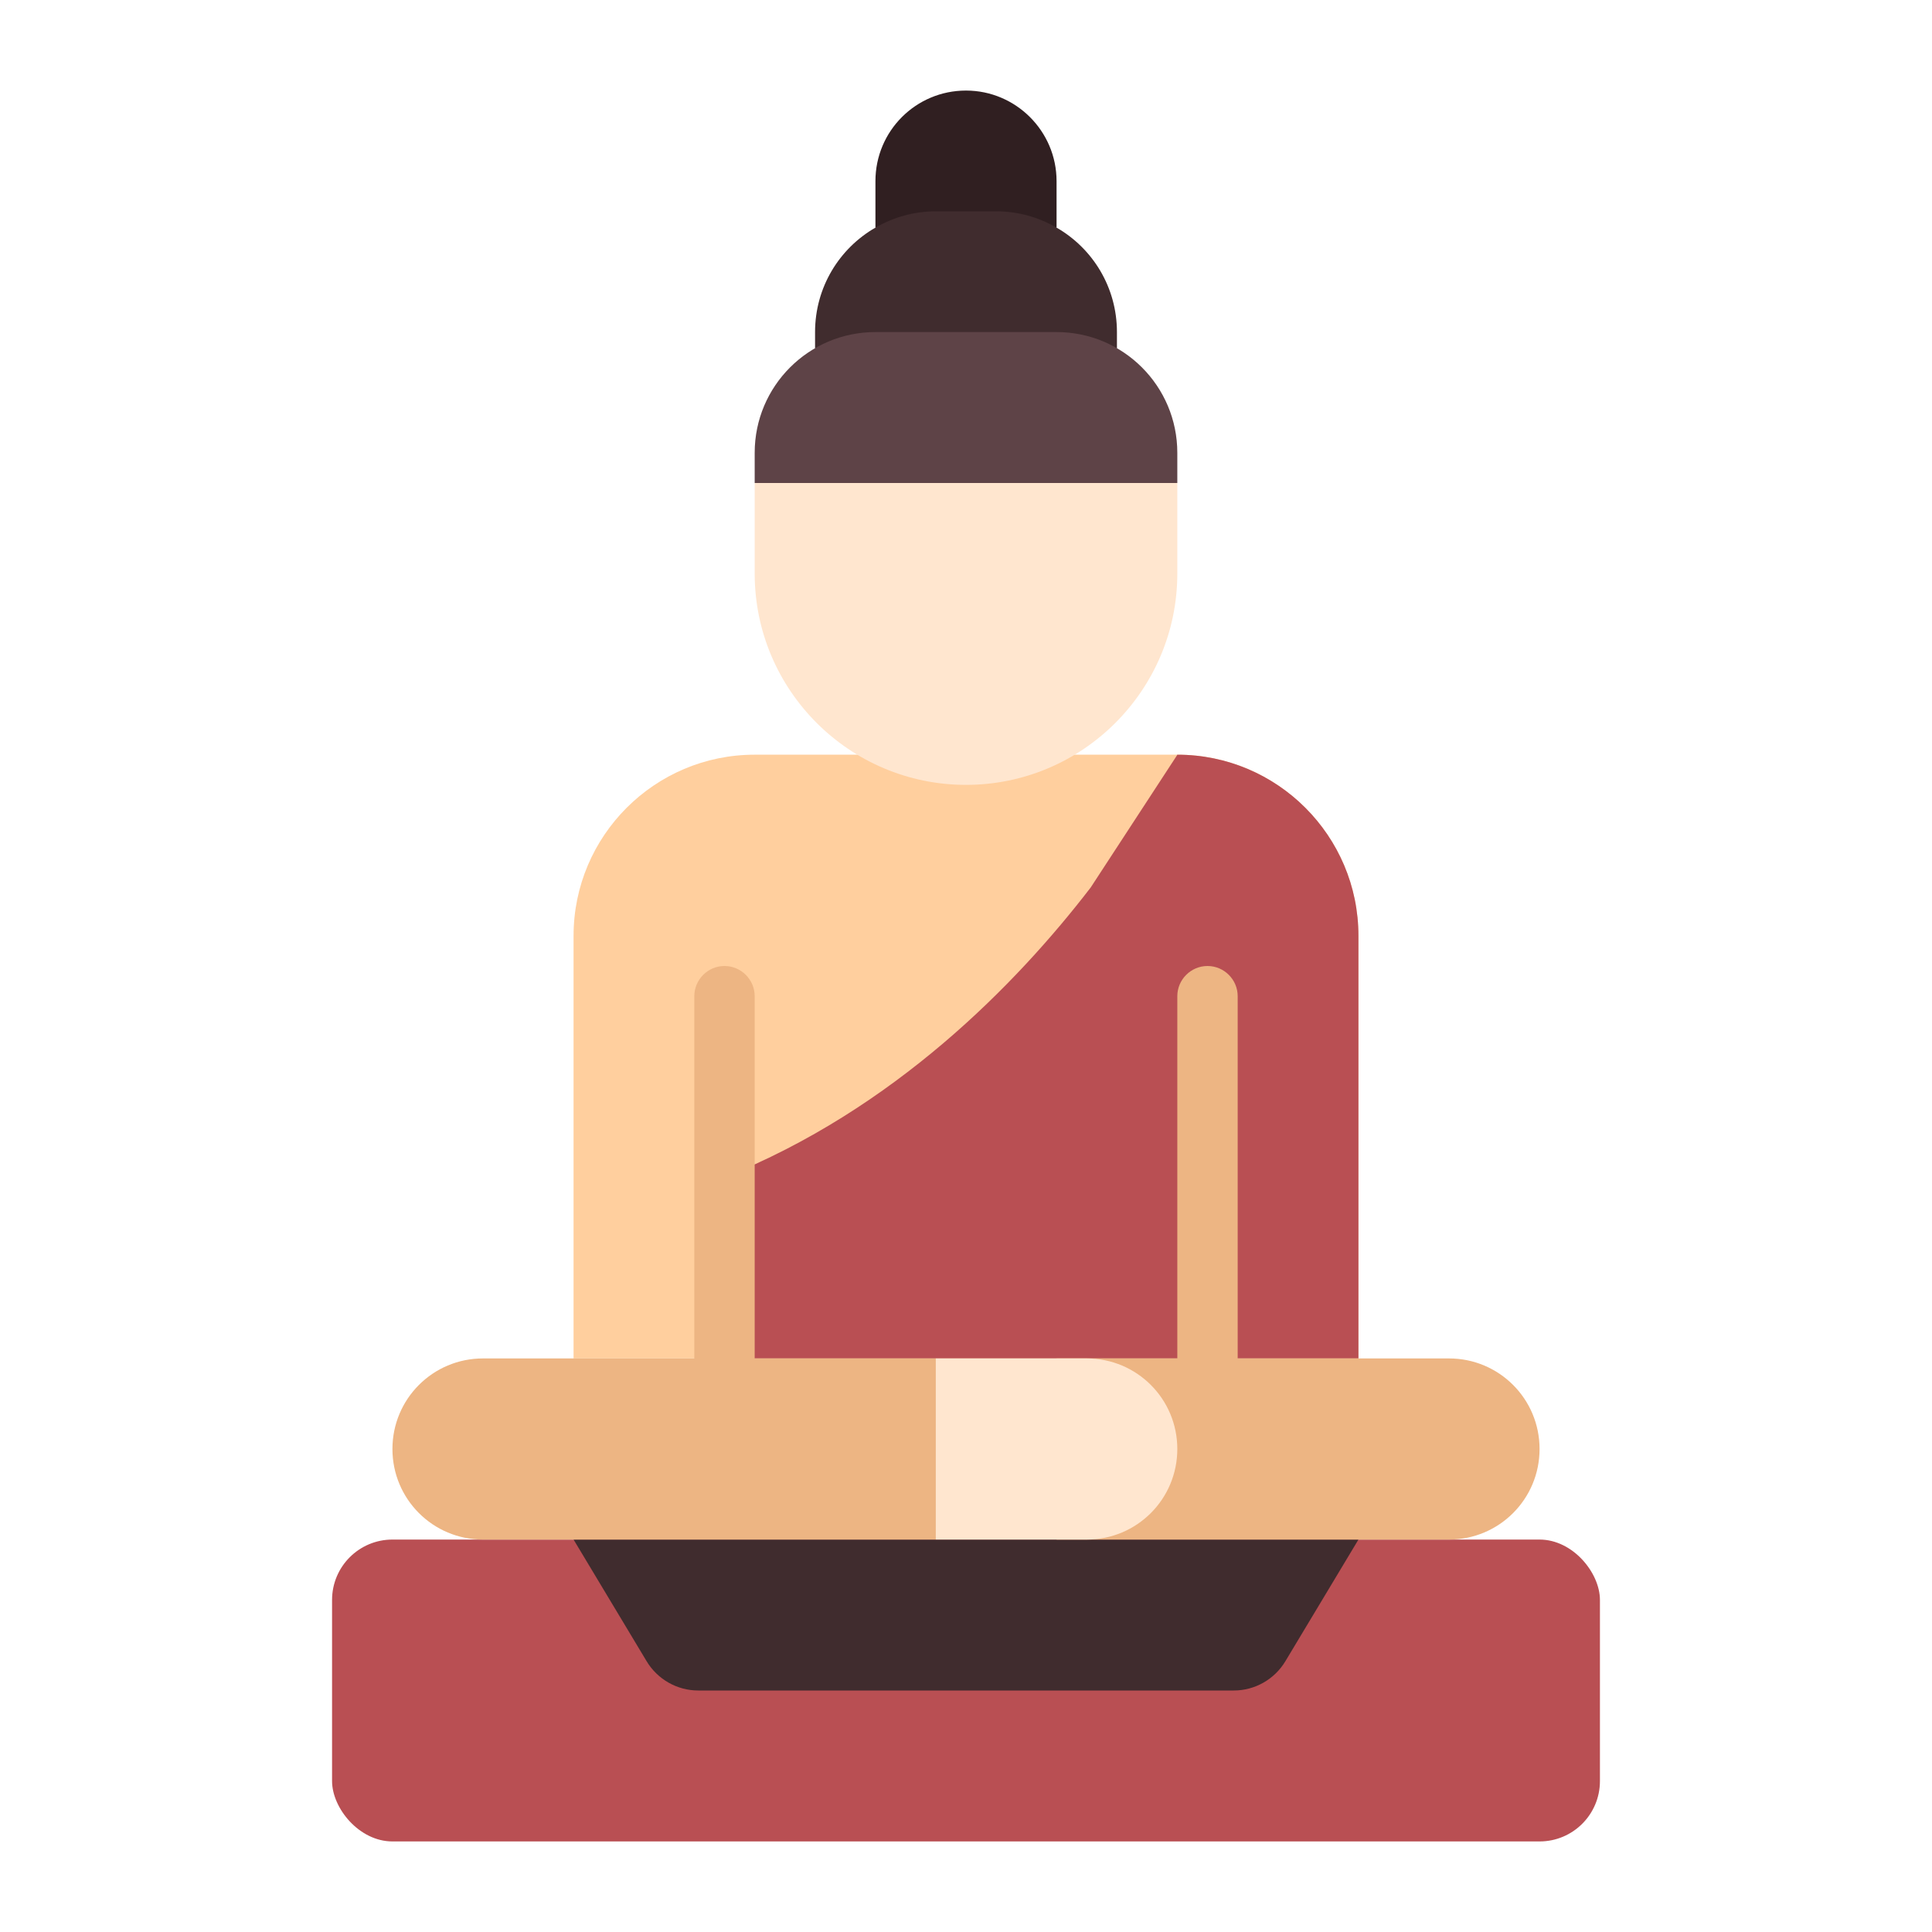
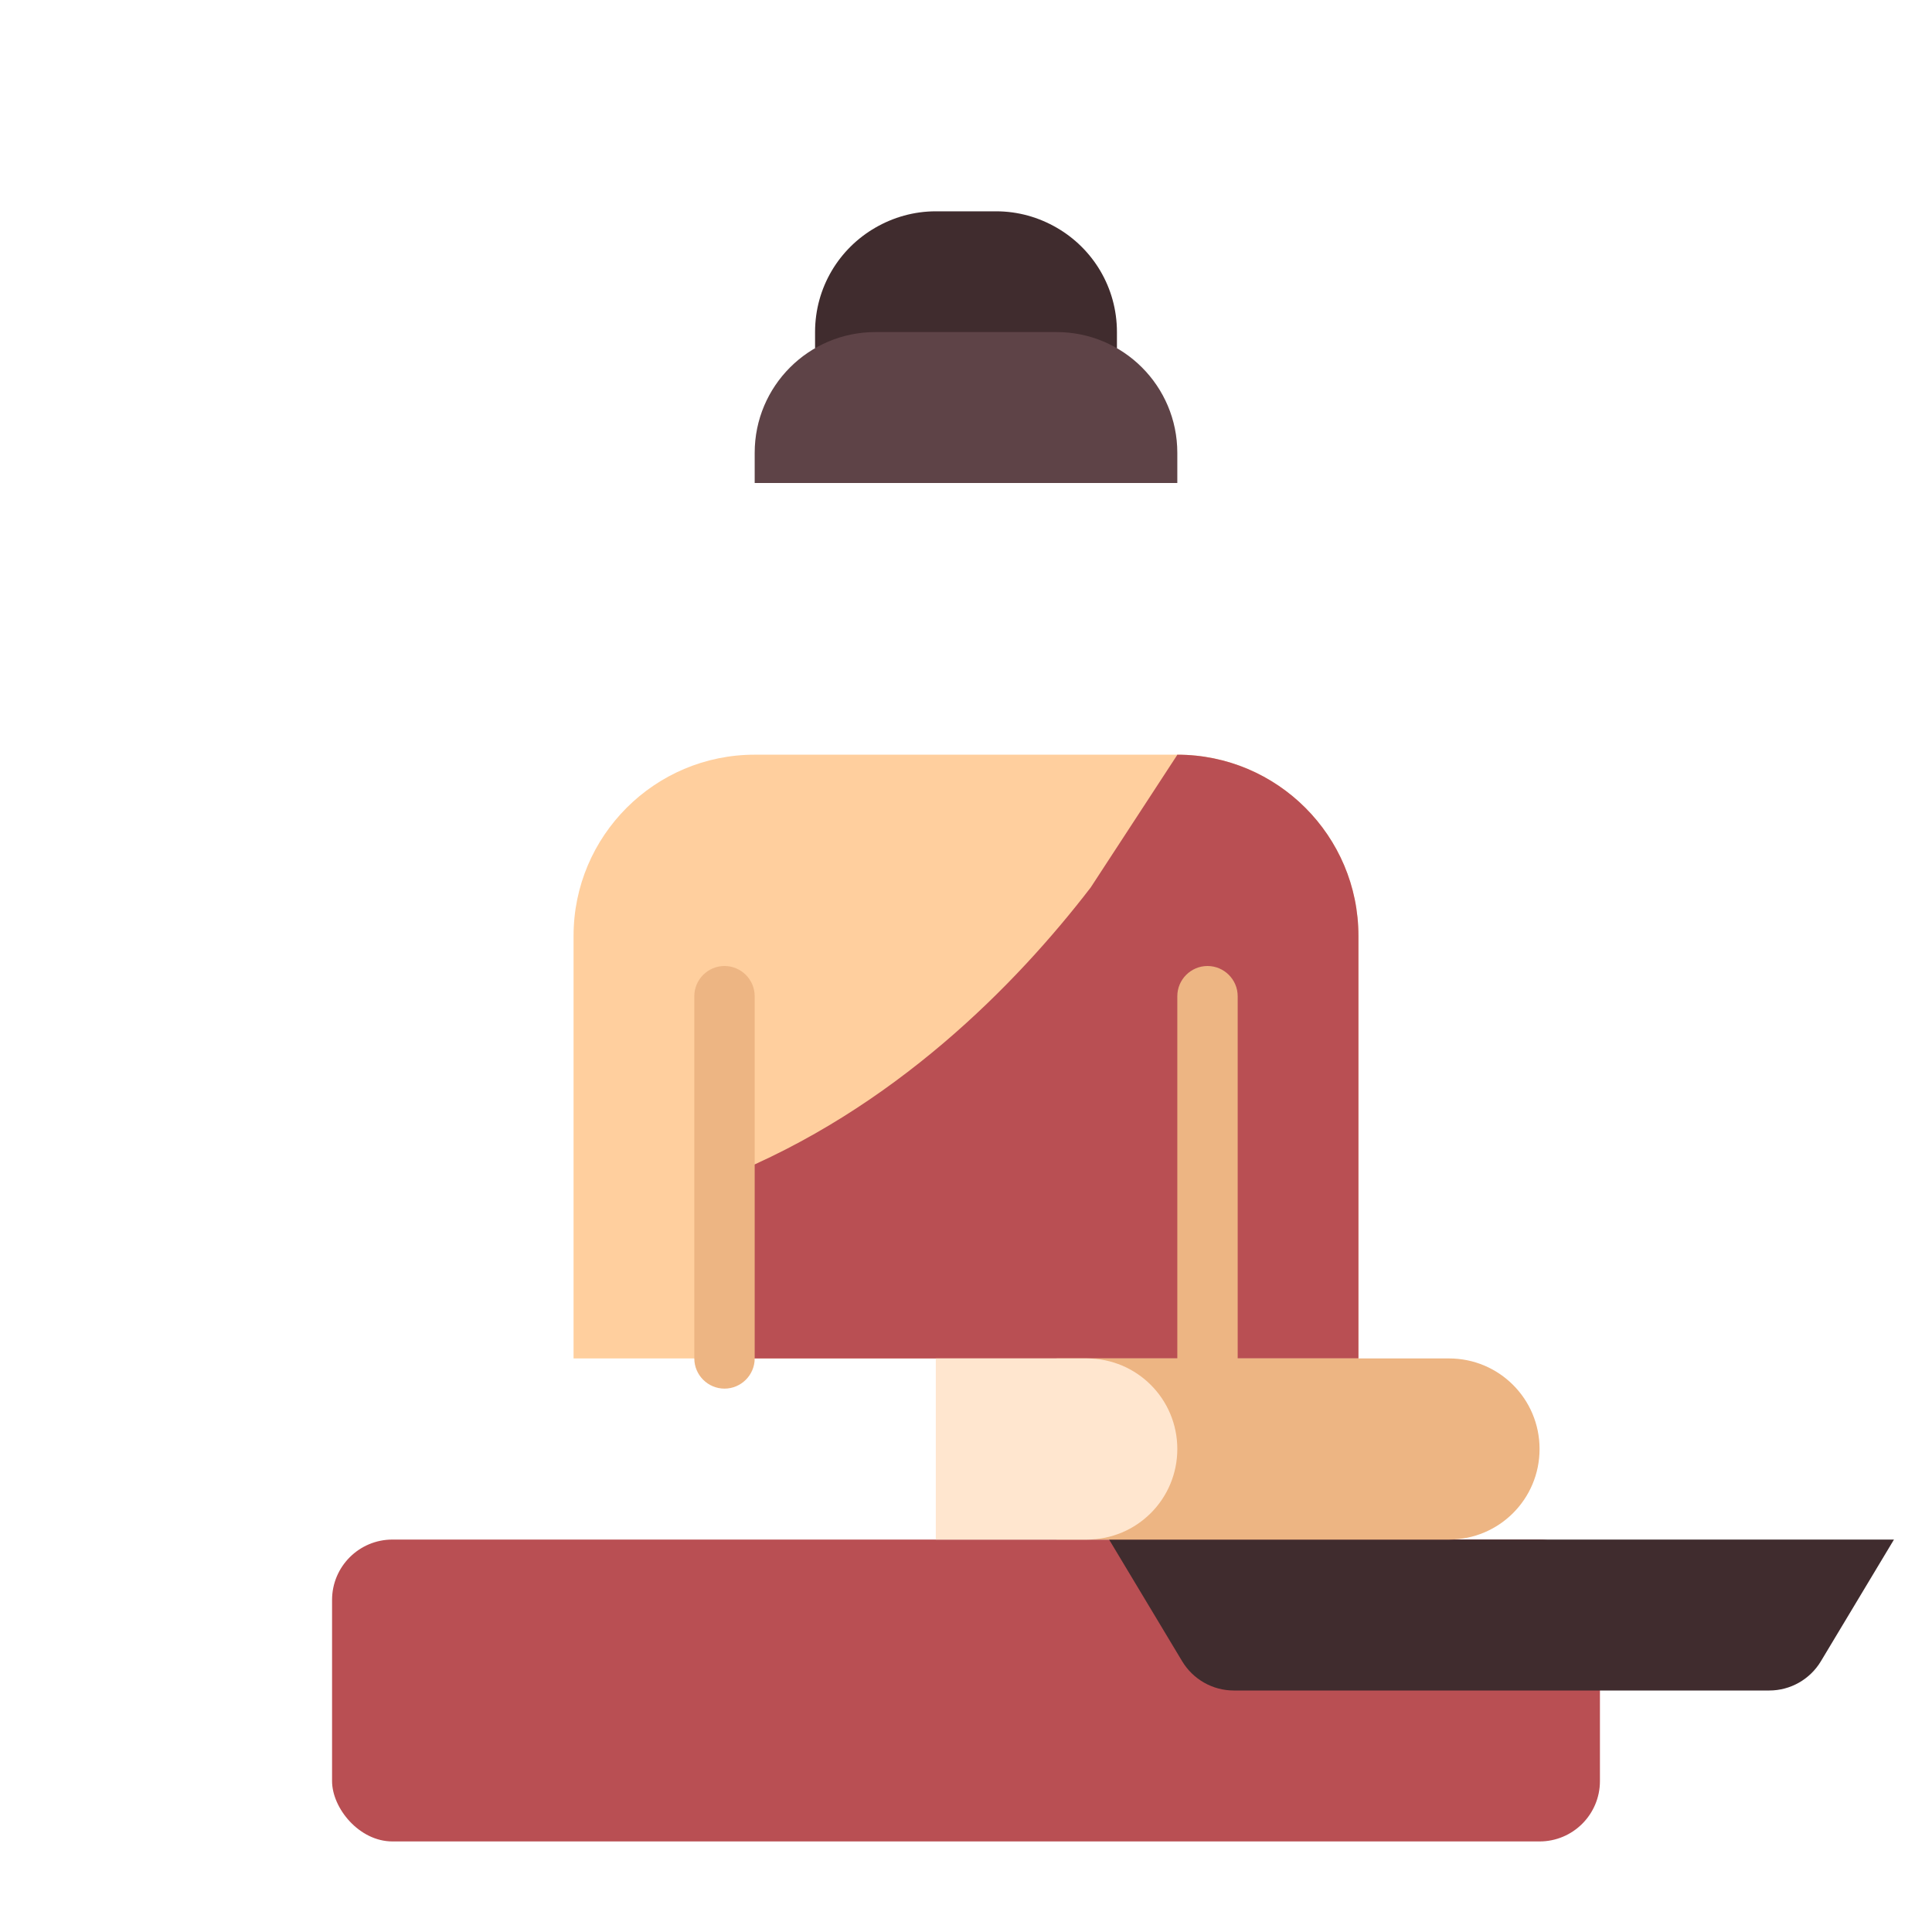
<svg xmlns="http://www.w3.org/2000/svg" id="Seokguram_Grotto" viewBox="0 0 64 64" data-name="Seokguram Grotto">
-   <path d="m34.12 3.88c-.54-.54-1.29-.88-2.12-.88-1.66 0-3 1.34-3 3v1.54h6v-1.54c0-.83-.34-1.58-.88-2.12z" fill="#301f21" />
  <path d="m35 7.54c-.59-.34-1.27-.54-2-.54h-2c-.73 0-1.41.2-2 .54-1.2.69-2 1.98-2 3.46v.54h10v-.54c0-1.48-.8-2.77-2-3.46z" fill="#402c2e" />
  <path d="m39 25h-14c-3.31 0-6 2.69-6 6v14h26v-14c0-3.31-2.69-6-6-6z" fill="#ffcf9e" />
  <path d="m29 11h6c2.21 0 4 1.79 4 4v1h-14v-1c0-2.21 1.79-4 4-4z" fill="#5e4347" />
-   <path d="m25 16h14v3c0 3.86-3.14 7-7 7-3.86 0-7-3.14-7-7z" fill="#ffe6cf" />
  <rect fill="#b94f53" height="10" rx="2" width="42" x="11" y="51" />
-   <path d="m40.87 56h-17.74c-.7 0-1.35-.37-1.71-.97l-2.42-4.03h26l-2.42 4.03c-.36.6-1.01.97-1.71.97z" fill="#402c2e" />
+   <path d="m40.87 56c-.7 0-1.35-.37-1.71-.97l-2.42-4.03h26l-2.42 4.03c-.36.6-1.01.97-1.71.97z" fill="#402c2e" />
  <path d="m45 31v14h-21v-6c5.62-2.25 9.67-6.4 12.13-9.6l2.86-4.38s.01-.02.01-.02c3.31 0 6 2.69 6 6z" fill="#b94f53" />
  <g fill="#edb583">
    <path d="m48 45h-13v6h13c1.66 0 3-1.34 3-3s-1.34-3-3-3z" />
    <path d="m40 32c-.55 0-1 .45-1 1v12c0 .55.45 1 1 1s1-.45 1-1v-12c0-.55-.45-1-1-1z" />
    <path d="m24 32c-.55 0-1 .45-1 1v12c0 .55.45 1 1 1s1-.45 1-1v-12c0-.55-.45-1-1-1z" />
  </g>
  <path d="m34 45h5v6h-5c-1.66 0-3-1.34-3-3 0-1.66 1.34-3 3-3z" fill="#ffe6cf" transform="matrix(-1 0 0 -1 70 96)" />
-   <path d="m16 45h15v6h-15c-1.66 0-3-1.34-3-3 0-1.66 1.34-3 3-3z" fill="#edb583" />
</svg>